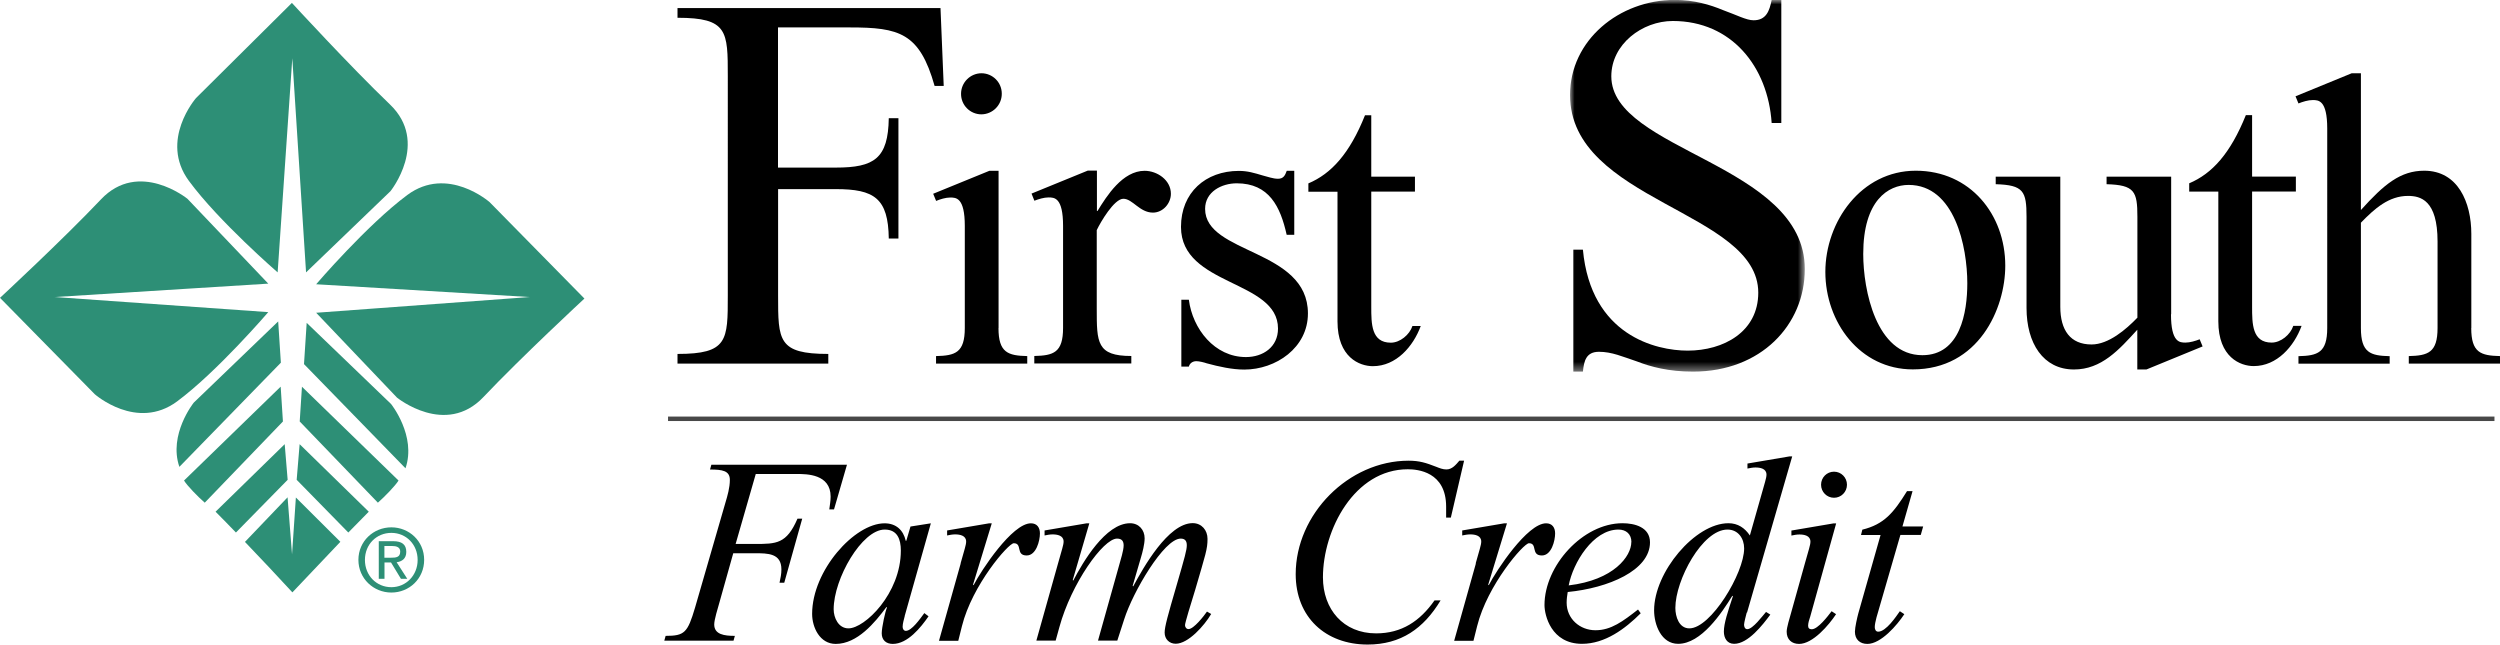
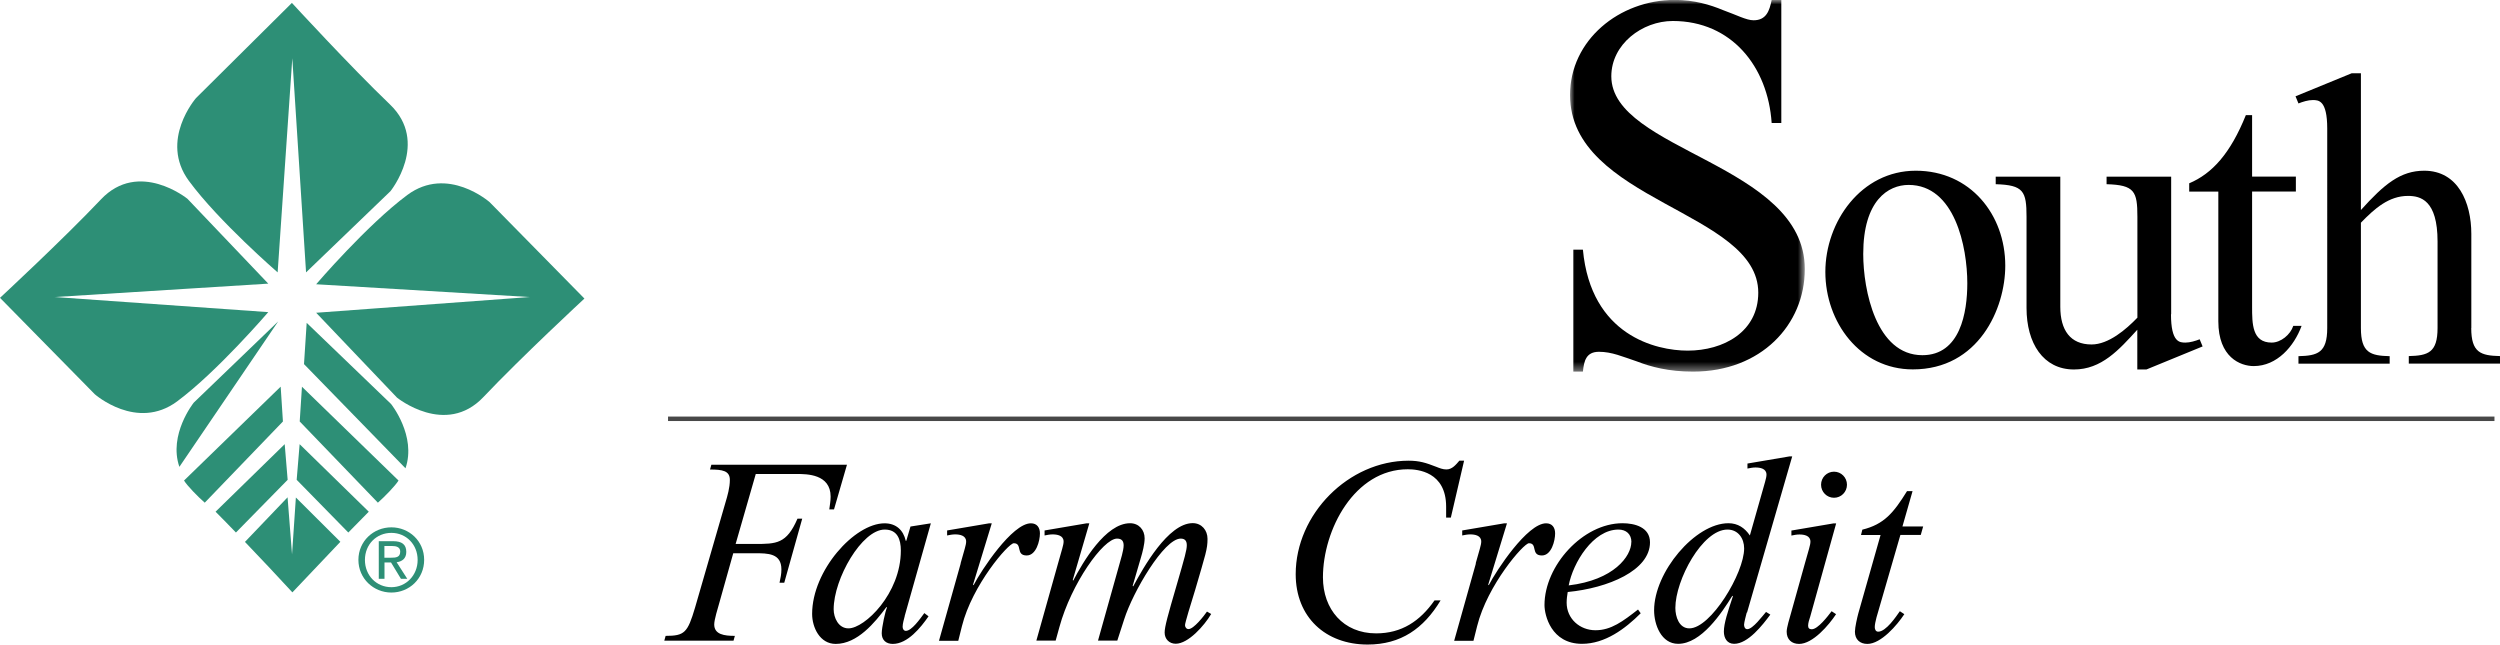
<svg xmlns="http://www.w3.org/2000/svg" viewBox="0 0 279.85 72.17">
  <defs>
    <style>
      .cls-1 {
        mask: url(#mask);
      }

      .cls-2 {
        fill: none;
        stroke: #484848;
        stroke-width: .5px;
      }

      .cls-3 {
        fill: #fff;
        fill-rule: evenodd;
      }

      .cls-3, .cls-4, .cls-5 {
        stroke-width: 0px;
      }

      .cls-5 {
        fill: #2d8f76;
      }
    </style>
    <mask id="mask" x="175.76" y="0" width="26.27" height="41.6" maskUnits="userSpaceOnUse">
      <g id="b">
        <path id="a" class="cls-3" d="m175.76,0h26.27v41.6h-26.27V0Z" />
      </g>
    </mask>
  </defs>
  <g id="Layer_1" data-name="Layer 1">
    <g>
      <path class="cls-2" d="m74.78,46.88h204.45" />
-       <path class="cls-4" d="m87.1,18.76h6.46c4.31,0,5.86-1.02,5.93-5.53h1.08v13.47h-1.08c-.06-4.51-1.62-5.53-5.93-5.53h-6.46v11.9c0,5.05,0,6.55,5.62,6.55v1.08h-16.88v-1.08c5.63,0,5.63-1.5,5.63-6.55V8.54c0-5.05,0-6.55-5.63-6.55V.9h29.44l.36,8.72h-1.02c-1.68-5.95-3.95-6.55-9.51-6.55h-8.02v15.69h0Zm22.76-10.56c1.26,0,2.29,1.03,2.28,2.3,0,1.26-1.02,2.29-2.28,2.3-1.26,0-2.29-1.03-2.28-2.3,0-1.26,1.02-2.29,2.28-2.3h0Zm1.91,28.52c0,2.76,1.07,3.09,3.22,3.14v.84h-10.21v-.84c2.14-.05,3.22-.37,3.22-3.14v-11.43c0-3.18-.98-3.18-1.63-3.18-.51,0-1.12.19-1.58.38l-.33-.8,6.29-2.57h1.03v17.61h0Zm11-13.11h.09c1.03-1.68,2.8-4.49,5.27-4.49,1.4,0,2.94,1.03,2.94,2.57,0,1.08-.89,2.11-2.01,2.11-1.49,0-2.28-1.55-3.31-1.55s-2.56,2.62-2.98,3.51v8.8c0,3.79,0,5.29,3.87,5.29v.84h-10.86v-.84c2.14-.05,3.22-.37,3.22-3.14v-11.43c0-3.18-.98-3.18-1.63-3.18-.51,0-1.12.19-1.58.37l-.32-.8,6.29-2.57h1.03s0,4.49,0,4.49Zm22.1,2.67h-.84c-.7-3.14-1.96-5.76-5.59-5.76-1.68,0-3.54.94-3.54,2.86,0,5.1,11.51,4.45,11.51,11.71,0,3.84-3.59,6.28-7.13,6.28-1.35,0-2.84-.33-4.2-.7-.28-.1-.84-.24-1.16-.24-.42,0-.75.24-.84.61h-.84v-7.49h.84c.42,3.28,2.89,6.42,6.39,6.42,1.91,0,3.59-1.12,3.59-3.19,0-5.48-10.86-4.73-10.86-11.38,0-3.84,2.75-6.27,6.48-6.27.98,0,1.72.23,2.66.51.56.14,1.16.37,1.72.37.61,0,.79-.37.98-.89h.84s0,7.17,0,7.16Zm13.52-6.51v1.68h-4.89v12.88c0,1.92,0,4.03,2.19,4.03,1.03,0,2.1-.89,2.42-1.87h.93c-.84,2.29-2.75,4.5-5.36,4.5-1.49,0-3.96-.98-3.96-5.01v-14.52h-3.26v-.93c2.56-1.08,4.62-3.33,6.34-7.63h.7v6.88s4.89,0,4.89,0Z" />
      <g class="cls-1">
        <path class="cls-4" d="m199.4,13.77h-1.08c-.42-6.31-4.49-11.42-11.07-11.42-3.41,0-6.88,2.59-6.88,6.19,0,8.36,21.66,9.8,21.66,21.58,0,6.25-4.91,11.48-12.51,11.48-2.75,0-4.73-.54-6.28-1.14-1.62-.54-2.81-1.08-4.25-1.08s-1.68,1.02-1.8,2.22h-1.08v-13.65h1.08c.9,9.62,8.2,11.3,11.73,11.3,4.01,0,7.9-2.1,7.9-6.49,0-9.14-21.07-10.22-21.07-22.13,0-6.13,5.5-10.64,11.73-10.64,2.15,0,3.95.54,5.39,1.14,1.5.54,2.63,1.14,3.41,1.14C197.72,2.28,198.08,1.2,198.32,0h1.08v13.77Z" />
      </g>
      <path class="cls-4" d="m208.57,28.43c0,4.03,1.44,11.33,6.62,11.33,4.24,0,5.03-4.78,5.03-8.05,0-4.07-1.4-11.01-6.57-11.01-2.28,0-5.08,1.73-5.08,7.73m15.9,1.31c0,4.82-2.99,11.61-10.35,11.61-5.92,0-9.79-5.29-9.79-10.91s4.01-11.33,10.12-11.33,10.02,4.92,10.02,10.63m18.55,5.43c0,3.18.98,3.18,1.63,3.18.51,0,1.12-.19,1.58-.37l.33.8-6.29,2.58h-1.02v-4.45c-2.05,2.25-4.01,4.45-7.09,4.45-3.45,0-5.31-2.95-5.31-6.88v-10.21c0-2.86-.33-3.56-3.45-3.65v-.84h7.23v14.56c0,2.62,1.12,4.22,3.5,4.22,1.91,0,3.87-1.69,5.13-3v-11.29c0-2.86-.32-3.56-3.45-3.65v-.84h7.23v15.41Zm13.98-15.41v1.68h-4.9v12.88c0,1.92,0,4.03,2.19,4.03,1.03,0,2.1-.89,2.42-1.87h.93c-.84,2.29-2.75,4.5-5.36,4.5-1.49,0-3.96-.98-3.96-5.01v-14.52h-3.26v-.93c2.56-1.08,4.61-3.33,6.34-7.63h.7v6.88h4.9,0Z" />
      <path class="cls-4" d="m276.63,36.72c0,2.76,1.07,3.09,3.22,3.14v.84h-10.21v-.84c2.14-.05,3.22-.38,3.22-3.14v-9.69c0-4.64-1.91-5.1-3.31-5.1-2.14,0-3.73,1.41-5.27,3v11.8c0,2.76,1.07,3.09,3.22,3.14v.84h-10.21v-.84c2.14-.05,3.22-.38,3.22-3.14V14.39c0-3.19-.98-3.19-1.63-3.19-.51,0-1.12.19-1.59.38l-.33-.8,6.29-2.58h1.03v15.31c2.61-2.9,4.43-4.4,7.09-4.4,3.78,0,5.27,3.56,5.27,7.07v10.54h0Zm-194.29,24.17h2.16c2.4,0,3.55,0,4.77-2.83h.53l-2.01,7.17h-.53c.12-.54.21-.98.21-1.49,0-1.81-1.51-1.81-2.99-1.81h-2.4l-1.57,5.59c-.15.54-.56,1.84-.56,2.38,0,1.13,1.13,1.28,2.31,1.28l-.15.54h-7.75l.15-.54c2.13,0,2.46-.36,3.29-3.15l3.4-11.75c.24-.8.5-1.7.5-2.56,0-1.04-.86-1.16-2.22-1.16l.15-.54h15.18l-1.45,5h-.53c.06-.47.15-.95.15-1.43,0-2.53-2.69-2.53-3.76-2.53h-4.62l-2.25,7.82h0Zm16.69-1.61c-2.55,0-5.71,5.5-5.71,8.92,0,.95.53,2.14,1.66,2.14,1.81,0,5.86-3.89,5.86-8.71,0-1.25-.38-2.35-1.8-2.35Zm2.25,9.67c-.09.39-.24.83-.24,1.22,0,.21.12.45.36.45.65,0,1.57-1.31,2.07-1.99l.47.36c-.86,1.25-2.34,3.09-4,3.09-.74,0-1.24-.42-1.24-1.19,0-.65.41-2.53.59-2.88l-.06-.06c-1.3,1.75-3.26,4.13-5.68,4.13-1.78,0-2.64-1.85-2.64-3.36,0-4.85,4.74-10.14,8.11-10.14,1.3,0,2.1.77,2.37,1.96h.06l.47-1.6,2.28-.36s-2.93,10.38-2.93,10.38Zm6.25-5.89c.41-1.49.62-2.05.62-2.44,0-.68-.71-.8-1.24-.8-.3,0-.59.06-.89.12v-.56l4.71-.8h.29l-2.1,6.87.06.06c.86-1.67,4.32-6.93,6.42-6.93.68,0,1.01.47,1.01,1.13,0,.83-.42,2.47-1.48,2.47-1.27,0-.44-1.37-1.45-1.37-.59,0-4.65,4.67-5.8,9.28l-.41,1.64h-2.16l2.43-8.65h0Zm12.55,1.87l.06.06c1.07-2.05,3.61-6.42,6.36-6.42.98,0,1.63.74,1.63,1.69,0,.65-.24,1.58-.42,2.17l-.92,3.15.06.06c1.12-2.08,3.91-7.08,6.66-7.08,1.01,0,1.66.8,1.66,1.76,0,1.16-.21,1.69-1.39,5.74-.48,1.54-1.13,3.66-1.13,3.92,0,.21.15.44.39.44.59,0,1.72-1.46,2.07-1.96l.47.27c-.77,1.31-2.57,3.33-3.97,3.33-.71,0-1.24-.51-1.24-1.25,0-.65.35-1.9,1.33-5.26.95-3.27,1.15-3.99,1.15-4.52,0-.45-.18-.74-.68-.74-1.87,0-5.36,5.98-6.33,9.04l-.77,2.38h-2.16l2.37-8.45c.15-.56.5-1.63.5-2.2,0-.39-.12-.77-.74-.77-1.54,0-5.12,5.03-6.45,9.9l-.42,1.52h-2.16l2.43-8.65c.41-1.49.62-2.05.62-2.44,0-.68-.71-.8-1.24-.8-.3,0-.59.06-.89.12v-.56l4.71-.8h.3l-1.86,6.36h0Zm42.33-6.99h-.53v-1.22c0-3.92-3.2-4.19-4.29-4.19-5.98,0-9.5,6.78-9.5,12.1,0,3.57,2.28,6.27,5.95,6.27,2.87,0,4.91-1.37,6.54-3.69h.68c-1.9,3.15-4.44,4.94-8.17,4.94-4.71,0-8.05-3.06-8.05-7.88,0-6.72,5.92-12.7,12.64-12.7,1.21,0,1.95.24,3.08.68.38.15.74.3,1.15.3.65,0,1.07-.54,1.45-.98h.53l-1.48,6.36h0Zm2.78,5.12c.41-1.49.62-2.05.62-2.44,0-.68-.71-.8-1.24-.8-.3,0-.59.06-.89.12v-.56l4.71-.8h.3l-2.1,6.87.06.06c.86-1.67,4.32-6.93,6.42-6.93.68,0,1.01.47,1.01,1.13,0,.83-.41,2.47-1.48,2.47-1.27,0-.45-1.37-1.45-1.37-.59,0-4.65,4.67-5.8,9.28l-.41,1.64h-2.16l2.43-8.65h0Zm17.43-2.38c0-.89-.59-1.4-1.45-1.4-2.84,0-5.09,3.72-5.57,6.25,5.06-.6,7.01-3.27,7.01-4.85h0Zm1.04,7.97c-1.75,1.75-4,3.42-6.57,3.42-3.46,0-4.2-3.21-4.2-4.34,0-4.4,4.29-9.16,8.73-9.16,1.36,0,3.08.44,3.08,2.14,0,3.15-4.68,5.12-9.21,5.56-.06.36-.12.77-.12,1.19,0,1.81,1.48,3.09,3.23,3.09s3.08-1.01,4.76-2.32l.3.42Zm9.71-9.37c-2.81,0-5.83,5.65-5.83,8.77,0,.98.41,2.29,1.57,2.29,2.4,0,6.13-6.18,6.13-8.95,0-1.13-.68-2.11-1.86-2.11h0Zm2.16,9.28c-.06.24-.3,1.13-.3,1.37,0,.21.09.5.36.5.62,0,1.71-1.49,2.1-1.93l.48.3c-.86,1.16-2.49,3.27-4.05,3.27-.8,0-1.15-.65-1.15-1.37,0-.92.44-2.23,1.01-3.95l-.06-.06c-1.21,1.96-3.49,5.38-6.07,5.38-1.89,0-2.69-2.14-2.69-3.75,0-4.28,4.59-9.75,8.32-9.75,1.06,0,1.83.53,2.4,1.37l1.24-4.37c.41-1.49.62-2.05.62-2.44,0-.68-.71-.8-1.24-.8-.29,0-.59.06-.89.12v-.56l4.71-.8h.3l-5.06,17.49h0Zm9.77-15.76c.8,0,1.45.65,1.45,1.46s-.65,1.46-1.45,1.46-1.45-.65-1.45-1.46.65-1.46,1.45-1.46h0Zm-2.69,16.3c-.09.27-.21.65-.21.95,0,.27.15.39.41.39.68,0,1.8-1.46,2.22-2.02l.5.33c-.8,1.22-2.6,3.33-4.14,3.33-.83,0-1.39-.5-1.39-1.37,0-.48.35-1.58.47-2.02l1.57-5.62c.41-1.49.62-2.05.62-2.44,0-.68-.71-.8-1.24-.8-.3,0-.59.06-.89.12v-.56l4.71-.8h.3l-2.93,10.53h0Zm10.36-10.17h2.31l-.27.95h-2.28l-2.37,8.18c-.15.5-.5,1.61-.5,2.14,0,.21.09.51.38.51.89,0,2.01-1.7,2.43-2.29l.5.33c-.8,1.22-2.61,3.33-4.14,3.33-.83,0-1.39-.5-1.39-1.37,0-.48.26-1.61.38-2.05l2.49-8.77h-2.19l.15-.6c2.43-.6,3.49-1.87,5-4.31h.62l-1.13,3.95h0Z" />
    </g>
  </g>
  <g id="Layer_2" data-name="Layer 2">
    <path class="cls-5" d="m33.54,49.72l7.74,7.56c-.76.76-1.53,1.55-2.29,2.33l-5.78-5.9.33-3.98" />
    <path class="cls-5" d="m31.87,49.72l-7.74,7.56c.76.76,1.53,1.55,2.28,2.33l5.79-5.9-.33-3.98" />
    <path class="cls-5" d="m32.69,62.05l-.5-6.38-4.77,4.99c1.79,1.87,3.56,3.75,5.31,5.65l5.37-5.66-4.98-4.96-.43,6.37" />
    <path class="cls-5" d="m33.8,43.29l10.81,10.5c-.34.57-1.58,1.84-2.31,2.48l-8.75-9.09.25-3.88" />
    <path class="cls-5" d="m31.41,43.29l-10.81,10.5c.34.57,1.58,1.84,2.32,2.48l8.75-9.09-.25-3.88" />
    <path class="cls-5" d="m34.33,36.14l9.45,9.09s2.86,3.57,1.61,7.19l-11.36-11.66.3-4.62" />
-     <path class="cls-5" d="m31.14,35.98l-9.45,9.09s-2.86,3.57-1.61,7.19l11.36-11.66-.3-4.62" />
+     <path class="cls-5" d="m31.14,35.98l-9.45,9.09s-2.86,3.57-1.61,7.19" />
    <path class="cls-5" d="m65.42,33.42l-10.61-10.79s-4.71-4.15-9.22-.8c-4.51,3.35-10.2,9.99-10.2,9.99l23.9,1.43-23.9,1.76,9.05,9.5s5.44,4.41,9.68-.07c4.24-4.48,11.3-11.02,11.3-11.02" />
    <path class="cls-5" d="m32.68.32l-10.74,10.66s-4.13,4.73-.8,9.26c3.33,4.53,9.94,10.25,9.94,10.25l1.64-23.97,1.54,23.97,9.45-9.09s4.39-5.46-.07-9.72C39.19,7.42,32.68.33,32.68.33" />
    <path class="cls-5" d="m0,33.34l10.61,10.79s4.71,4.15,9.22.8c4.51-3.35,10.2-9.99,10.2-9.99l-23.9-1.69,23.9-1.5-9.05-9.5s-5.44-4.41-9.68.07C7.06,26.8,0,33.34,0,33.34" />
  </g>
  <g id="Layer_3" data-name="Layer 3">
    <path class="cls-5" d="m43.81,59.03c-2,0-3.69,1.55-3.69,3.64s1.69,3.66,3.69,3.66,3.67-1.55,3.67-3.66-1.69-3.64-3.67-3.64Zm0,6.7c-1.66,0-2.96-1.3-2.96-3.05s1.3-3.03,2.96-3.03,2.94,1.3,2.94,3.03-1.3,3.05-2.94,3.05Z" />
    <path class="cls-5" d="m44.39,62.94c.61-.08,1.09-.41,1.09-1.16,0-.83-.49-1.2-1.48-1.2h-1.6v4.21h.64v-1.83h.73l1.11,1.83h.71l-1.19-1.85Zm-1.36-.51v-1.31h.86c.44,0,.91.1.91.62,0,.65-.48.69-1.02.69h-.76Z" />
  </g>
</svg>